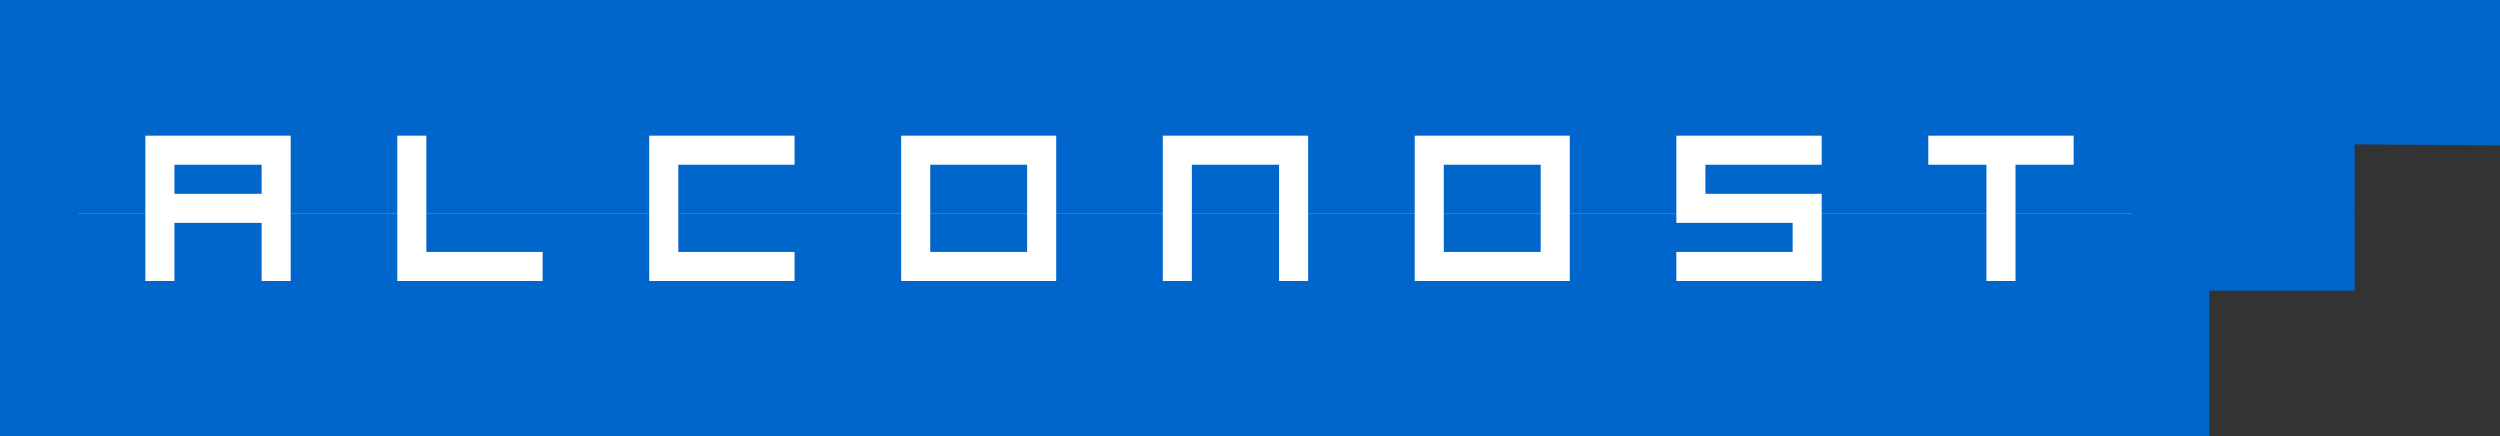
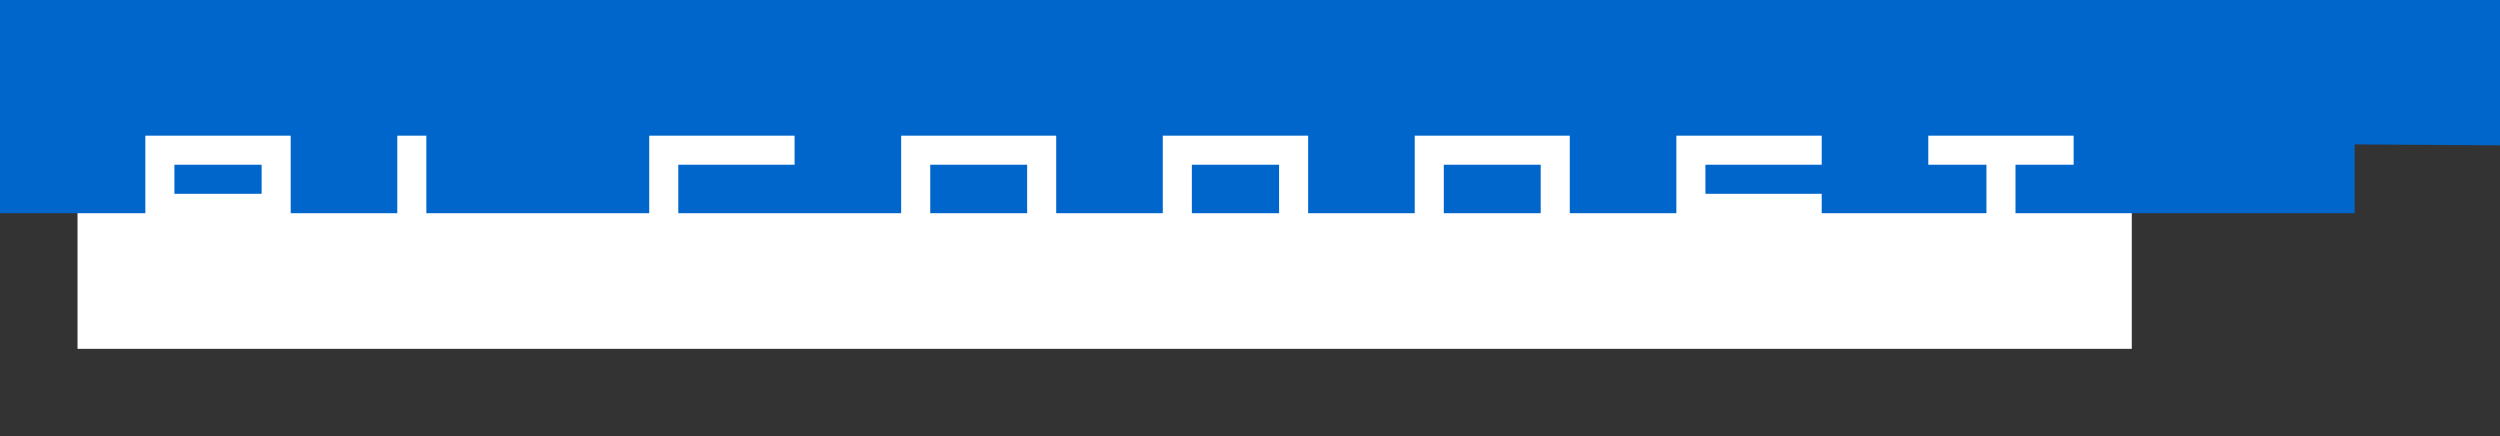
<svg xmlns="http://www.w3.org/2000/svg" version="1.1" id="Layer_1" x="0px" y="0px" viewBox="0 0 258 45" style="enable-background:new 0 0 258 45;" xml:space="preserve">
  <rect x="0" y="0" width="258" height="45" fill="#333333" stroke="none" />
  <style type="text/css">
	.st0{fill:#FFFFFF;}
	.st1{fill-rule:evenodd;clip-rule:evenodd;fill:#0066CC;}
</style>
  <rect x="8" y="8" class="st0" width="212" height="28" />
  <path class="st1" d="M147.9,0H0v22h15v-8h15v8h11v-8h3v8h23v-8h15v3H70v5h23v-8h16v8h11v-8h15v8h11v-8h16v8h11v-8h15v3h-12v3h12v2  h17v-5h-6v-3h15v3h-6v5h35v-7.1l15,0.1V0H147.9z M159,22v-5h-10v5H159z M132,22v-5l-9,0v5H132z M106,22v-5H96v5H106z M27,17h-9v3h9  V17z" />
-   <path class="st1" d="M0,22v23h228V30h15v-8h-35v7h-3v-7h-17v7h-15v-3h12v-3h-12v-1h-11v7h-16v-7h-11v7h-3v-7h-9v7h-3v-7h-11v7H93v-7  H70v4h12v3H67v-7H44v4h12v3H41v-7H30v7h-3l0-6h-9v6h-3v-7H0z M96,22v4h10v-4H96z M149,22v4h10v-4H149z" />
</svg>